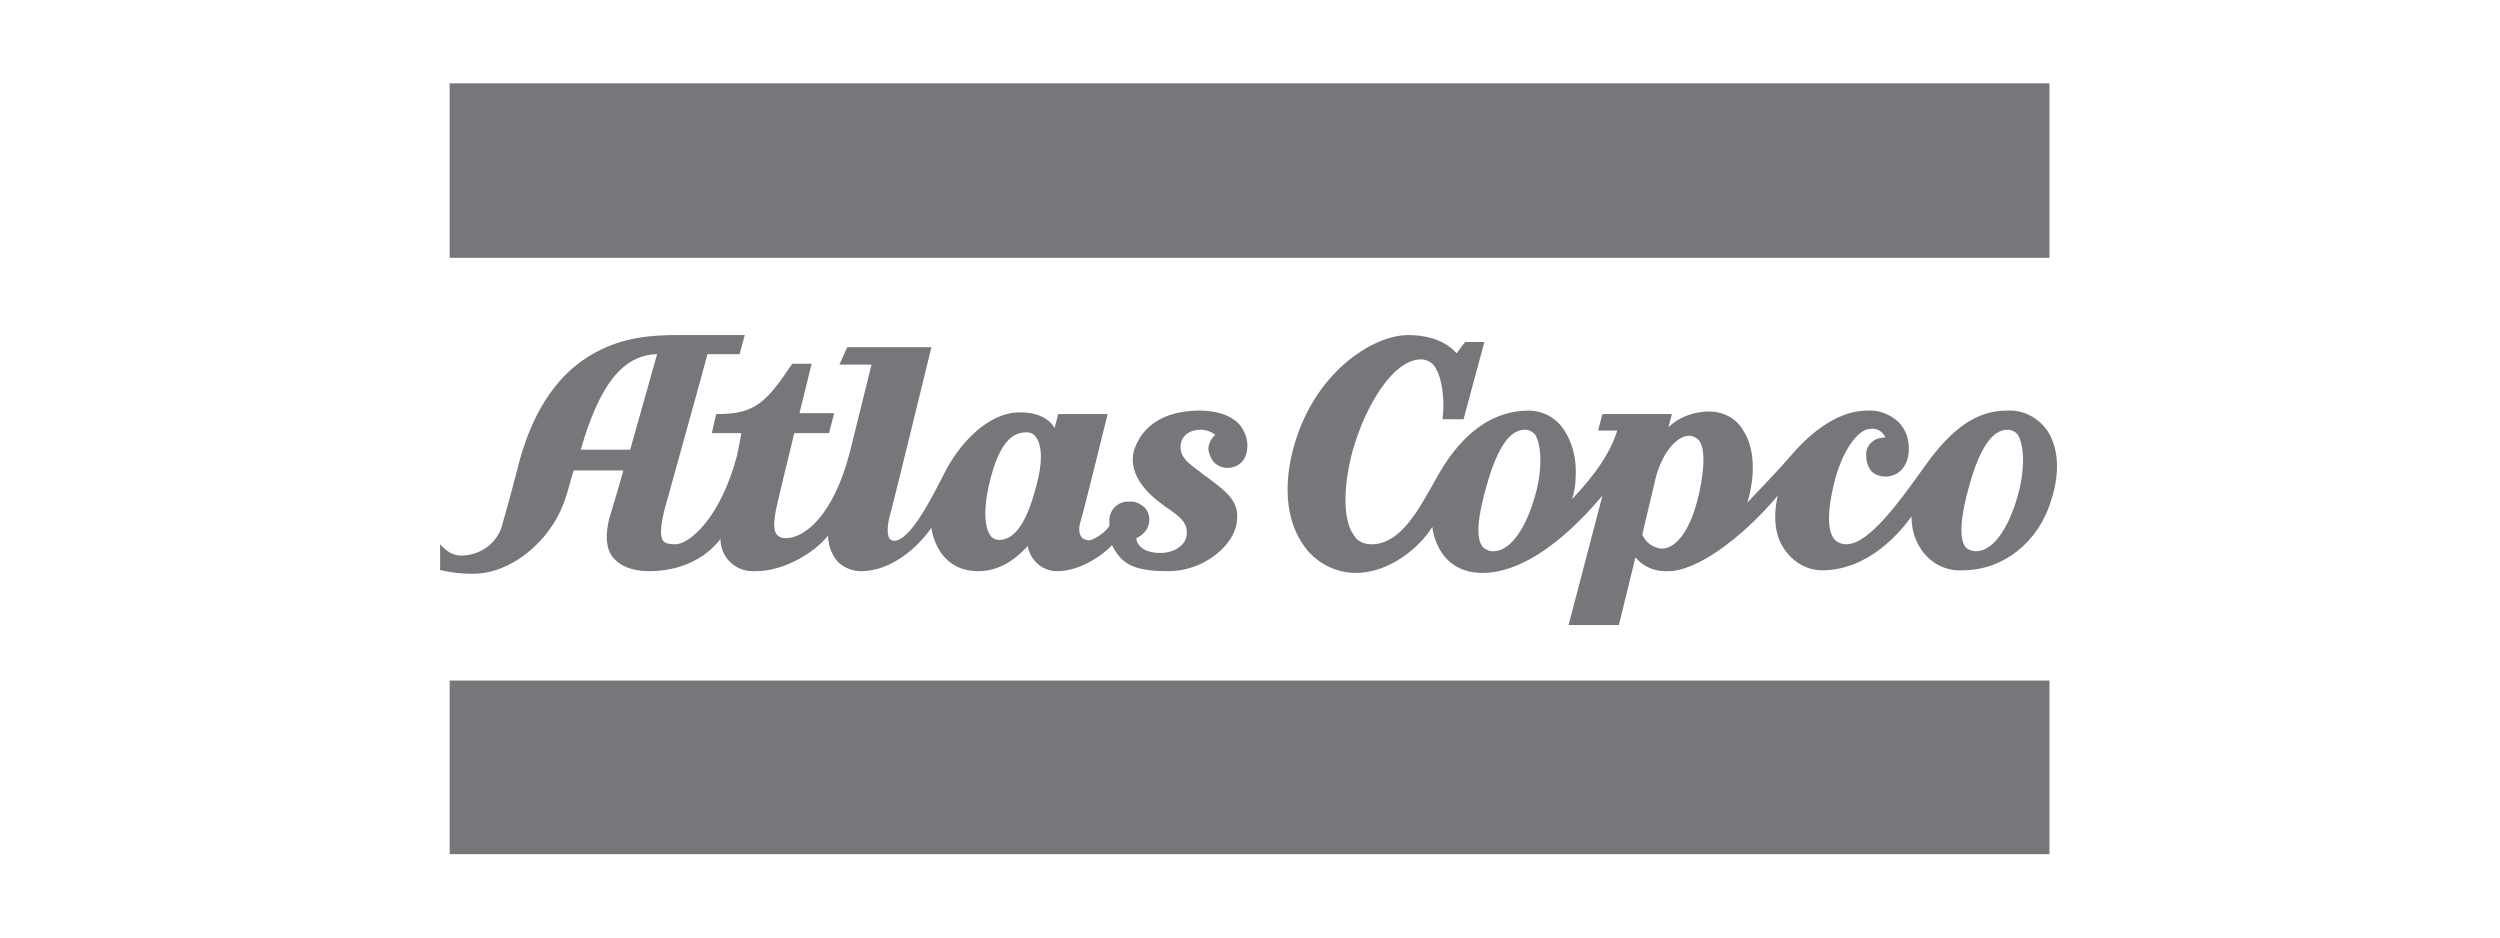
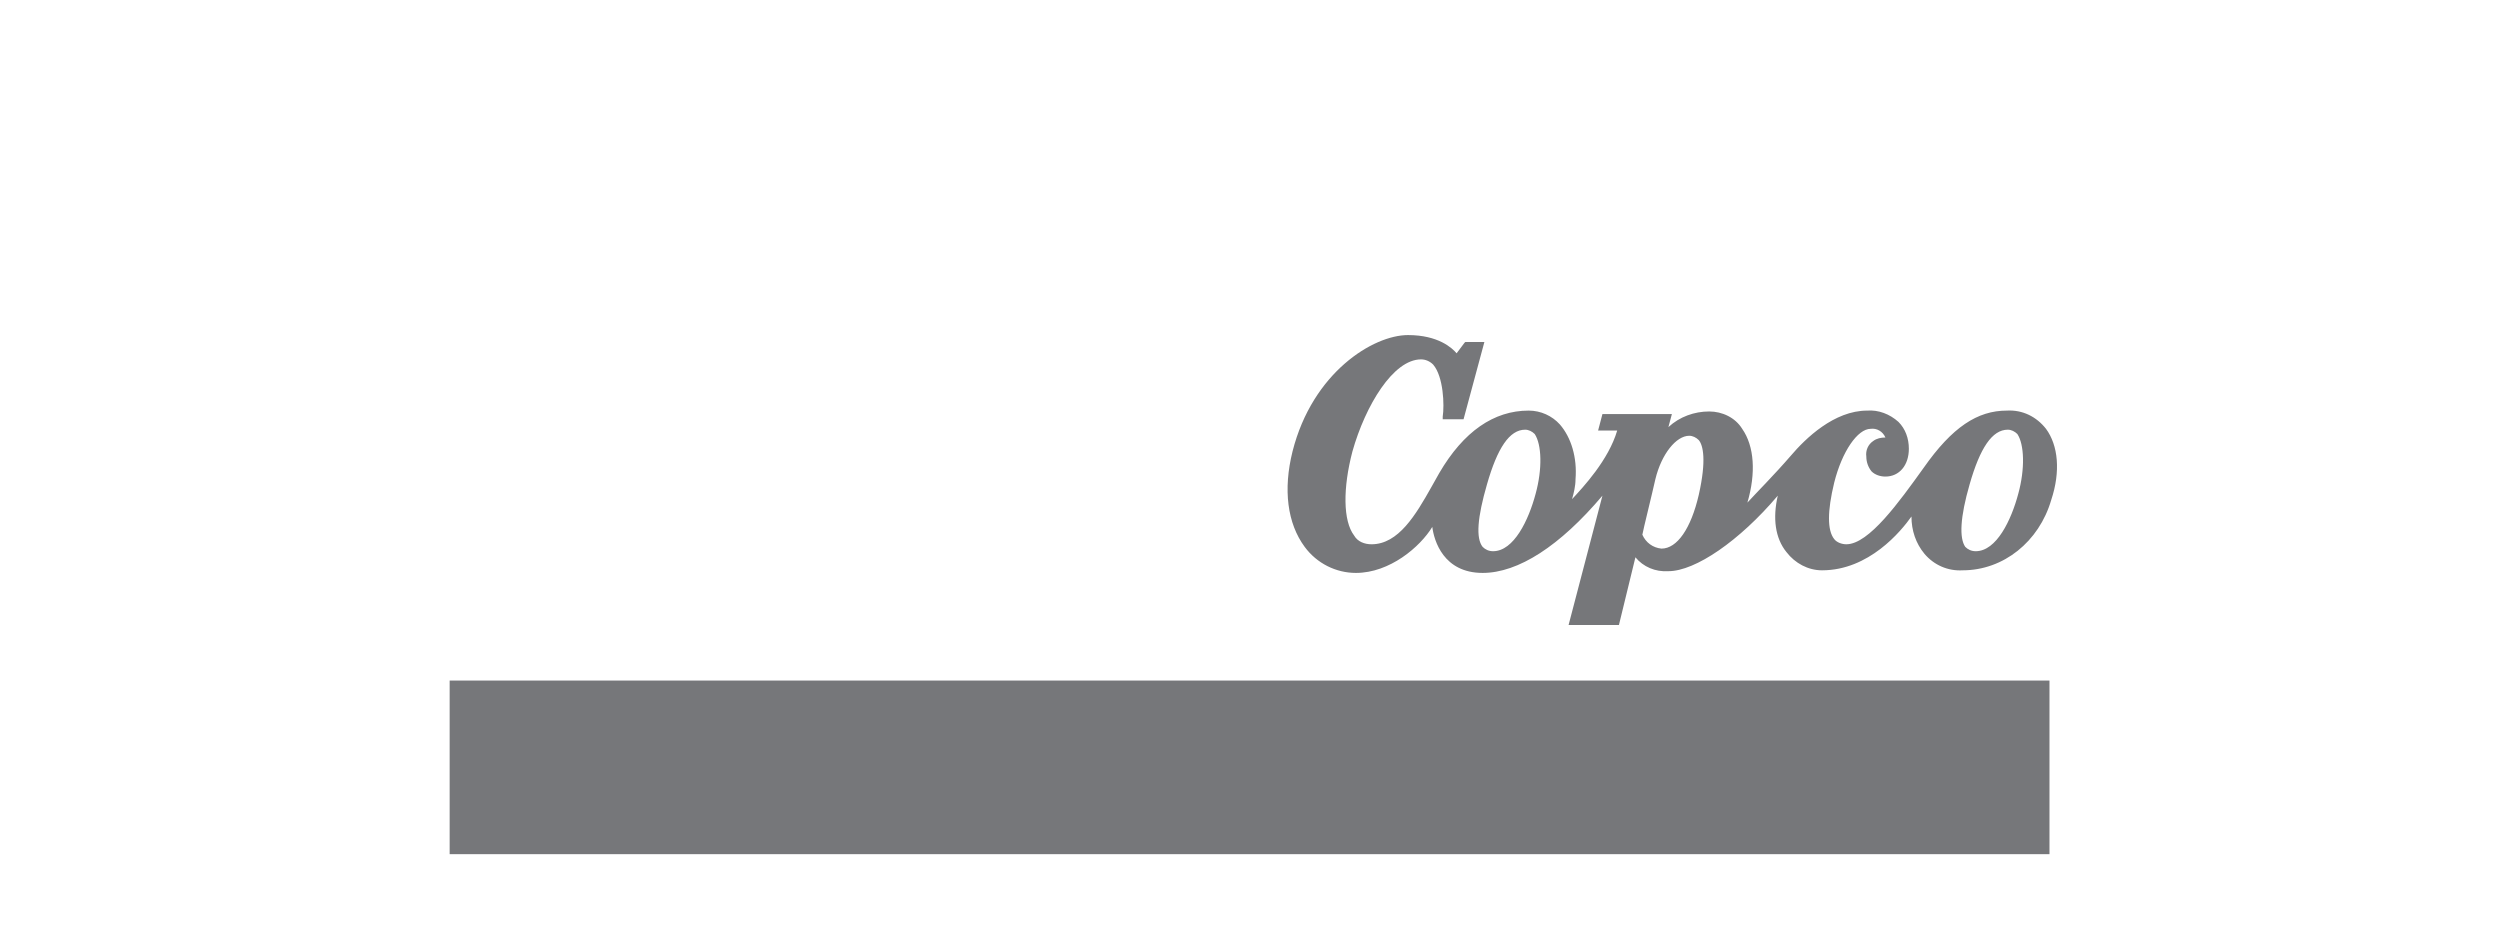
<svg xmlns="http://www.w3.org/2000/svg" version="1.1" id="Layer_1" x="0px" y="0px" viewBox="0 0 288 108" style="enable-background:new 0 0 288 108;" xml:space="preserve">
  <style type="text/css">
	.st0{fill:#76777A;}
</style>
-   <polygon class="st0" points="51.8,29.4 51.8,9.8 51.8,9.6 52,9.6 235.8,9.6 236.1,9.6 236.1,9.8 236.1,29.4 236.1,29.7 235.8,29.7   52,29.7 51.8,29.7 " />
  <polygon class="st0" points="51.8,98.2 51.8,78.6 51.8,78.4 52,78.4 235.8,78.4 236.1,78.4 236.1,78.6 236.1,98.2 236.1,98.4   235.8,98.4 52,98.4 51.8,98.4 " />
  <path class="st0" d="M232.5,56.9c-0.8,3-2.5,6.6-4.9,6.6c-0.5,0-0.9-0.2-1.2-0.5c-0.7-1-0.6-3.4,0.5-7.2c1.2-4.2,2.6-6.3,4.4-6.3  c0.4,0,0.8,0.2,1.1,0.5C233.2,51.2,233.3,54,232.5,56.9 M195.7,57c-0.9,3.9-2.5,6.2-4.3,6.2c-1-0.1-1.8-0.7-2.2-1.6  c0.1-0.6,1.1-4.6,1.5-6.4c0.7-2.9,2.4-5,3.9-5c0.4,0,0.8,0.2,1.1,0.5C196.2,51.3,196.6,53,195.7,57 M176.9,56.9  c-0.8,3-2.5,6.6-4.9,6.6c-0.5,0-0.9-0.2-1.2-0.5c-0.8-1-0.6-3.4,0.5-7.2c1.2-4.2,2.6-6.3,4.4-6.3c0.4,0,0.8,0.2,1.1,0.5  C177.6,51.2,177.7,54,176.9,56.9 M235.7,49.4c-1.1-1.4-2.7-2.2-4.5-2.1c-3.4,0-6.3,1.9-9.6,6.6c-2.8,3.9-6.3,8.8-8.9,8.8  c-0.5,0-1.1-0.2-1.4-0.6c-0.8-1-0.8-3.2,0-6.5c0.9-3.6,2.7-6.2,4.2-6.2c0.7-0.1,1.4,0.3,1.7,1c-0.5,0-1,0.1-1.4,0.4  c-0.6,0.4-0.9,1.1-0.8,1.8c0,0.6,0.2,1.2,0.6,1.7c0.4,0.4,1,0.6,1.6,0.6c1.6,0,2.7-1.3,2.7-3.2c0-1.2-0.4-2.3-1.2-3.1  c-1-0.9-2.3-1.4-3.6-1.3c-3.8,0-7.1,3.2-8.8,5.2c-1.9,2.2-4,4.3-5,5.4c1-3.4,0.8-6.5-0.6-8.5c-0.8-1.3-2.3-2-3.8-2  c-1.7,0-3.4,0.6-4.7,1.8l0.4-1.5h-8l-0.5,1.9h2.2c-1,3.4-3.9,6.5-5.2,7.9c0.2-0.7,0.4-1.5,0.4-2.3c0.2-2.5-0.5-4.8-1.8-6.3  c-0.9-1-2.2-1.6-3.6-1.6c-4,0-7.5,2.4-10.3,7.2l-0.9,1.6c-1.8,3.2-3.8,6.6-6.9,6.6c-0.8,0-1.6-0.3-2-1c-1.3-1.7-1.3-5.5-0.2-9.7  c1.5-5.3,4.7-10.6,7.9-10.6c0.5,0,1,0.2,1.4,0.6c1.2,1.4,1.3,4.7,1.1,6l0,0.3h2.4l2.4-8.9h-2.2l-0.1,0.1l-0.9,1.2  c-0.5-0.6-2.1-2.1-5.6-2.1c-4,0-11,4.3-13.3,13.4c-1.1,4.4-0.6,8.3,1.4,11c1.4,1.9,3.6,3,5.9,3c3.9,0,7.4-3,8.8-5.3  c0.2,1.6,1.3,5.3,5.8,5.3c4.1,0,8.9-3.1,13.8-8.9L180.7,72h5.8l1.9-7.8c0.9,1.1,2.3,1.7,3.8,1.6c3.1,0,8.2-3.5,12.6-8.7  c-0.6,2.6-0.3,4.9,1,6.5c1,1.3,2.5,2.1,4.1,2.1c5.4,0,9.1-4.5,10.3-6.2c0,1.6,0.5,3.1,1.5,4.3c1.1,1.3,2.7,2,4.4,1.9  c4.7,0,8.8-3.3,10.2-8.1C237.4,54.3,237.1,51.3,235.7,49.4" />
-   <path class="st0" d="M119.4,55.9c-1.1,4.3-2.5,6.3-4.3,6.3c-0.4,0-0.8-0.2-1-0.5c-0.8-1.1-0.8-3.7,0.1-6.9c1.2-4.4,2.8-5,4.1-5  c0.4,0,0.8,0.2,1,0.5C120.1,51.3,120.1,53.4,119.4,55.9 M72.6,51.8h-5.7c2.2-7.6,4.9-10.9,8.8-11L72.6,51.8z M139.9,53.3  c0.4,0.4,1,0.6,1.5,0.6c1.1,0,2.3-0.7,2.3-2.6c0-0.9-0.4-1.8-1-2.5c-1-1-2.6-1.5-4.5-1.5c-3.9,0-6.5,1.6-7.5,4.4  c-0.7,2.1,0.4,4.4,3.2,6.4l0.4,0.3c1.6,1.1,2.6,1.8,2.4,3.3c-0.2,1.2-1.5,2-3,2c-2.4,0-2.8-1.3-2.8-1.7c0.9-0.4,1.5-1.2,1.5-2.1  c0-0.6-0.2-1.1-0.6-1.5c-0.5-0.4-1.1-0.7-1.7-0.6c-1.2-0.1-2.2,0.8-2.3,2c0,0,0,0.1,0,0.1c0,0.2,0,0.5,0,0.7  c-0.5,0.7-1.3,1.3-2.1,1.6c-0.3,0.1-0.7,0-1-0.2c-0.4-0.4-0.5-1.1-0.2-2c0.3-0.9,3.1-12.3,3.1-12.3h-5.7l-0.4,1.6  c-0.4-0.7-1.5-1.8-4-1.8c-3.8,0-7.1,3.8-8.7,7c-1.4,2.7-3.9,7.8-5.8,7.8c-0.2,0-0.4-0.1-0.5-0.2c-0.2-0.3-0.5-1.1,0.2-3.4  c0.5-1.9,4.6-18.7,4.6-18.7h-9.7L96.7,42h3.7l-2.5,10.1C96,59.4,92.7,62,90.5,62c-0.4,0-0.7-0.1-1-0.4c-0.6-0.7-0.2-2.5,0.1-3.8  c0.4-1.8,1.7-7,1.9-7.9h4l0.6-2.3h-4l1.4-5.7h-2.2l-0.1,0.1c-2.9,4.3-4.2,5.7-8.5,5.7h-0.2l-0.5,2.2h3.4c-0.1,0.7-0.5,2.6-0.5,2.6  c-1.9,7.2-5.5,10.2-7.1,10.2c-0.7,0-1.2-0.1-1.4-0.4c-0.4-0.5-0.3-1.6,0.1-3.4c0.9-3.3,4.6-16.5,5-18.1h3.7l0.6-2.2h-7.8  c-2.8,0-6.1,0.2-9.4,2c-4.1,2.2-7,6.3-8.7,12.3c0,0-1.1,4.3-2,7.4c-0.5,2.2-2.5,3.7-4.8,3.7c-0.8,0-1.5-0.4-2-0.9l-0.4-0.4v3l0.2,0  c1.2,0.3,2.4,0.4,3.6,0.4c3.8,0,7.1-2.7,8.8-5.1c1.4-1.9,1.9-3.6,2.6-6.2l0.2-0.6h5.7c-0.2,0.8-0.9,3.2-1.6,5.5  c-0.5,1.9-0.4,3.5,0.4,4.5c0.8,1,2.2,1.6,4.2,1.6c2,0,5.7-0.5,8.2-3.7c0,2.1,1.7,3.7,3.7,3.7c0.1,0,0.3,0,0.4,0c3.1,0,6.6-2,8.3-4.1  c0,1.1,0.4,2.2,1.1,3c0.7,0.7,1.7,1.1,2.7,1.1c3.5,0,6.6-2.8,8.1-5c0.2,1.5,1.3,5,5.4,5c2.7,0,4.6-1.7,5.7-2.9  c0.3,1.7,1.7,2.9,3.4,2.9c2.5,0,5.1-1.7,6.3-3c1.1,2.1,2.3,3,6.5,3c3.9,0,7.2-2.7,7.8-5.2c0.6-2.7-0.9-3.8-3.3-5.6l-0.3-0.2  l-0.5-0.4c-1.2-0.9-2.3-1.6-2.3-2.9c0-1.4,1.2-2,2.3-2c0.6,0,1.2,0.2,1.7,0.6c-0.5,0.4-0.8,1.1-0.8,1.7  C139.3,52.3,139.5,52.9,139.9,53.3" />
</svg>